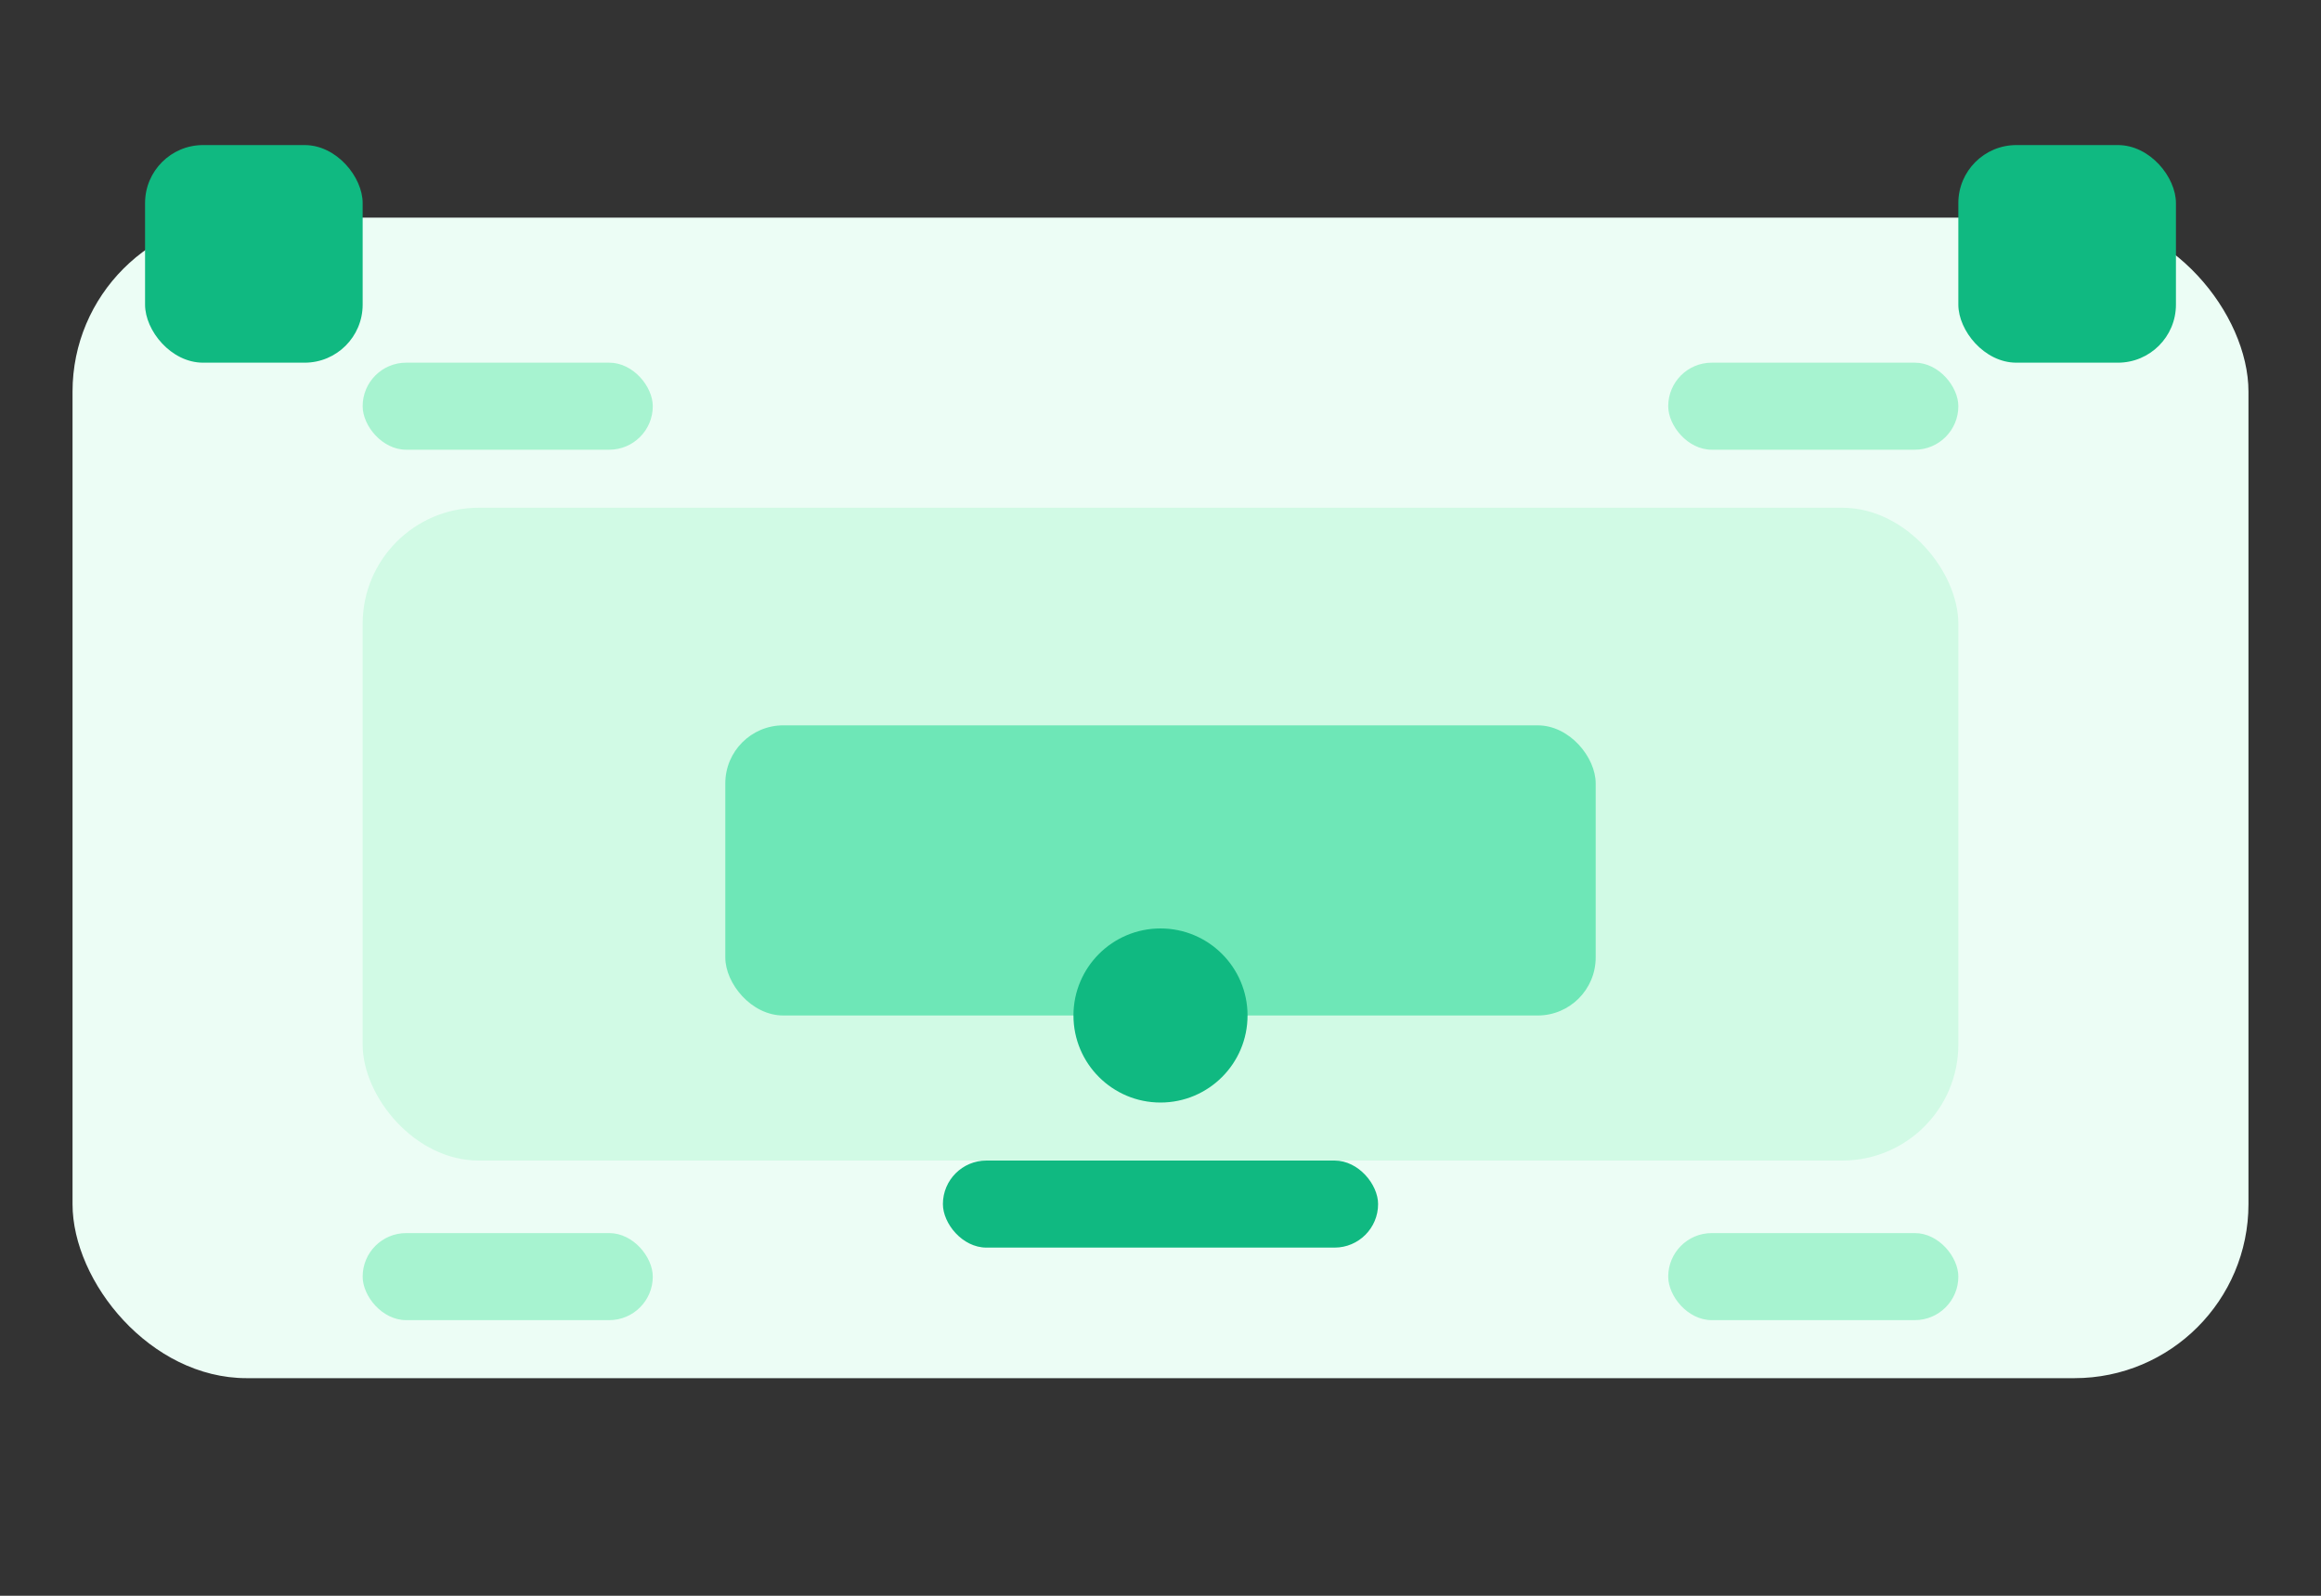
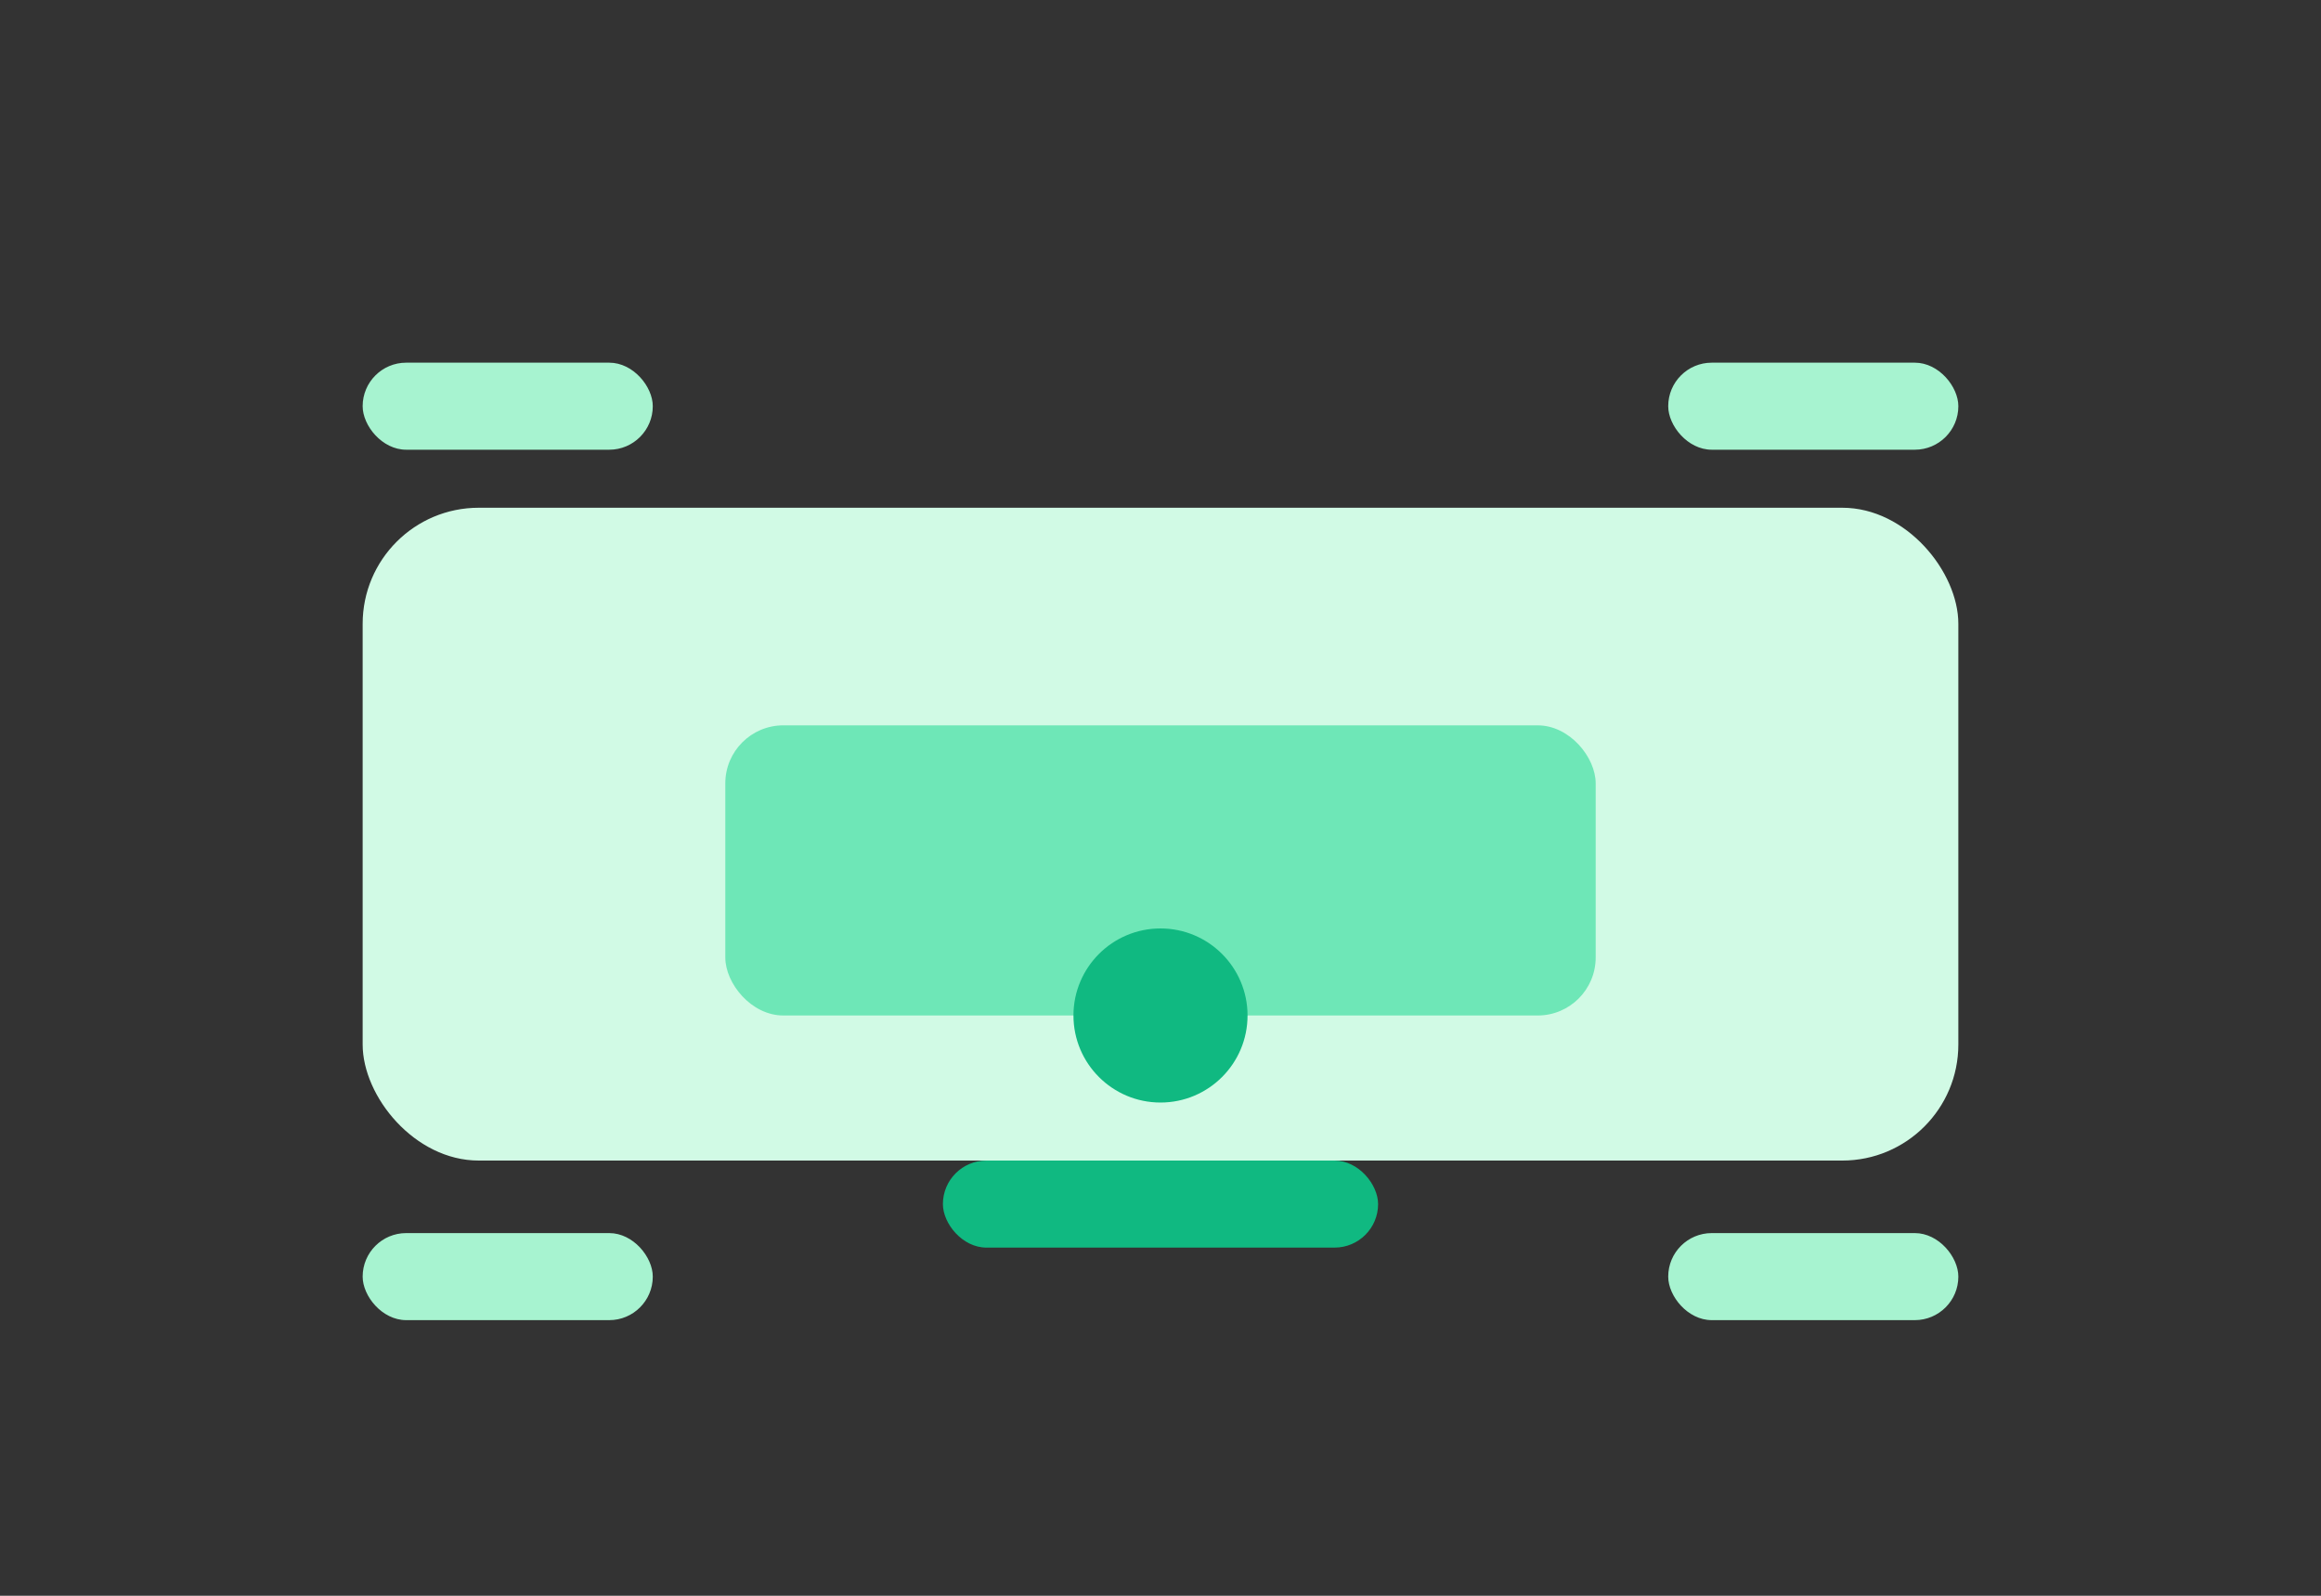
<svg xmlns="http://www.w3.org/2000/svg" width="320" height="220" viewBox="0 0 320 220" fill="none">
  <rect x="0" y="0" width="320" height="220" fill="#333333" stroke="none" />
-   <rect x="10" y="30" width="300" height="160" rx="24" fill="#ECFDF5" />
  <rect x="50" y="70" width="220" height="90" rx="16" fill="#D1FAE5" />
  <rect x="100" y="100" width="120" height="40" rx="8" fill="#6EE7B7" />
  <circle cx="160" cy="140" r="12" fill="#10B981" />
  <rect x="130" y="160" width="60" height="12" rx="6" fill="#10B981" />
  <rect x="50" y="50" width="40" height="12" rx="6" fill="#A7F3D0" />
  <rect x="230" y="50" width="40" height="12" rx="6" fill="#A7F3D0" />
  <rect x="50" y="170" width="40" height="12" rx="6" fill="#A7F3D0" />
  <rect x="230" y="170" width="40" height="12" rx="6" fill="#A7F3D0" />
-   <rect x="20" y="20" width="30" height="30" rx="8" fill="#10B981" />
-   <rect x="270" y="20" width="30" height="30" rx="8" fill="#10B981" />
</svg>